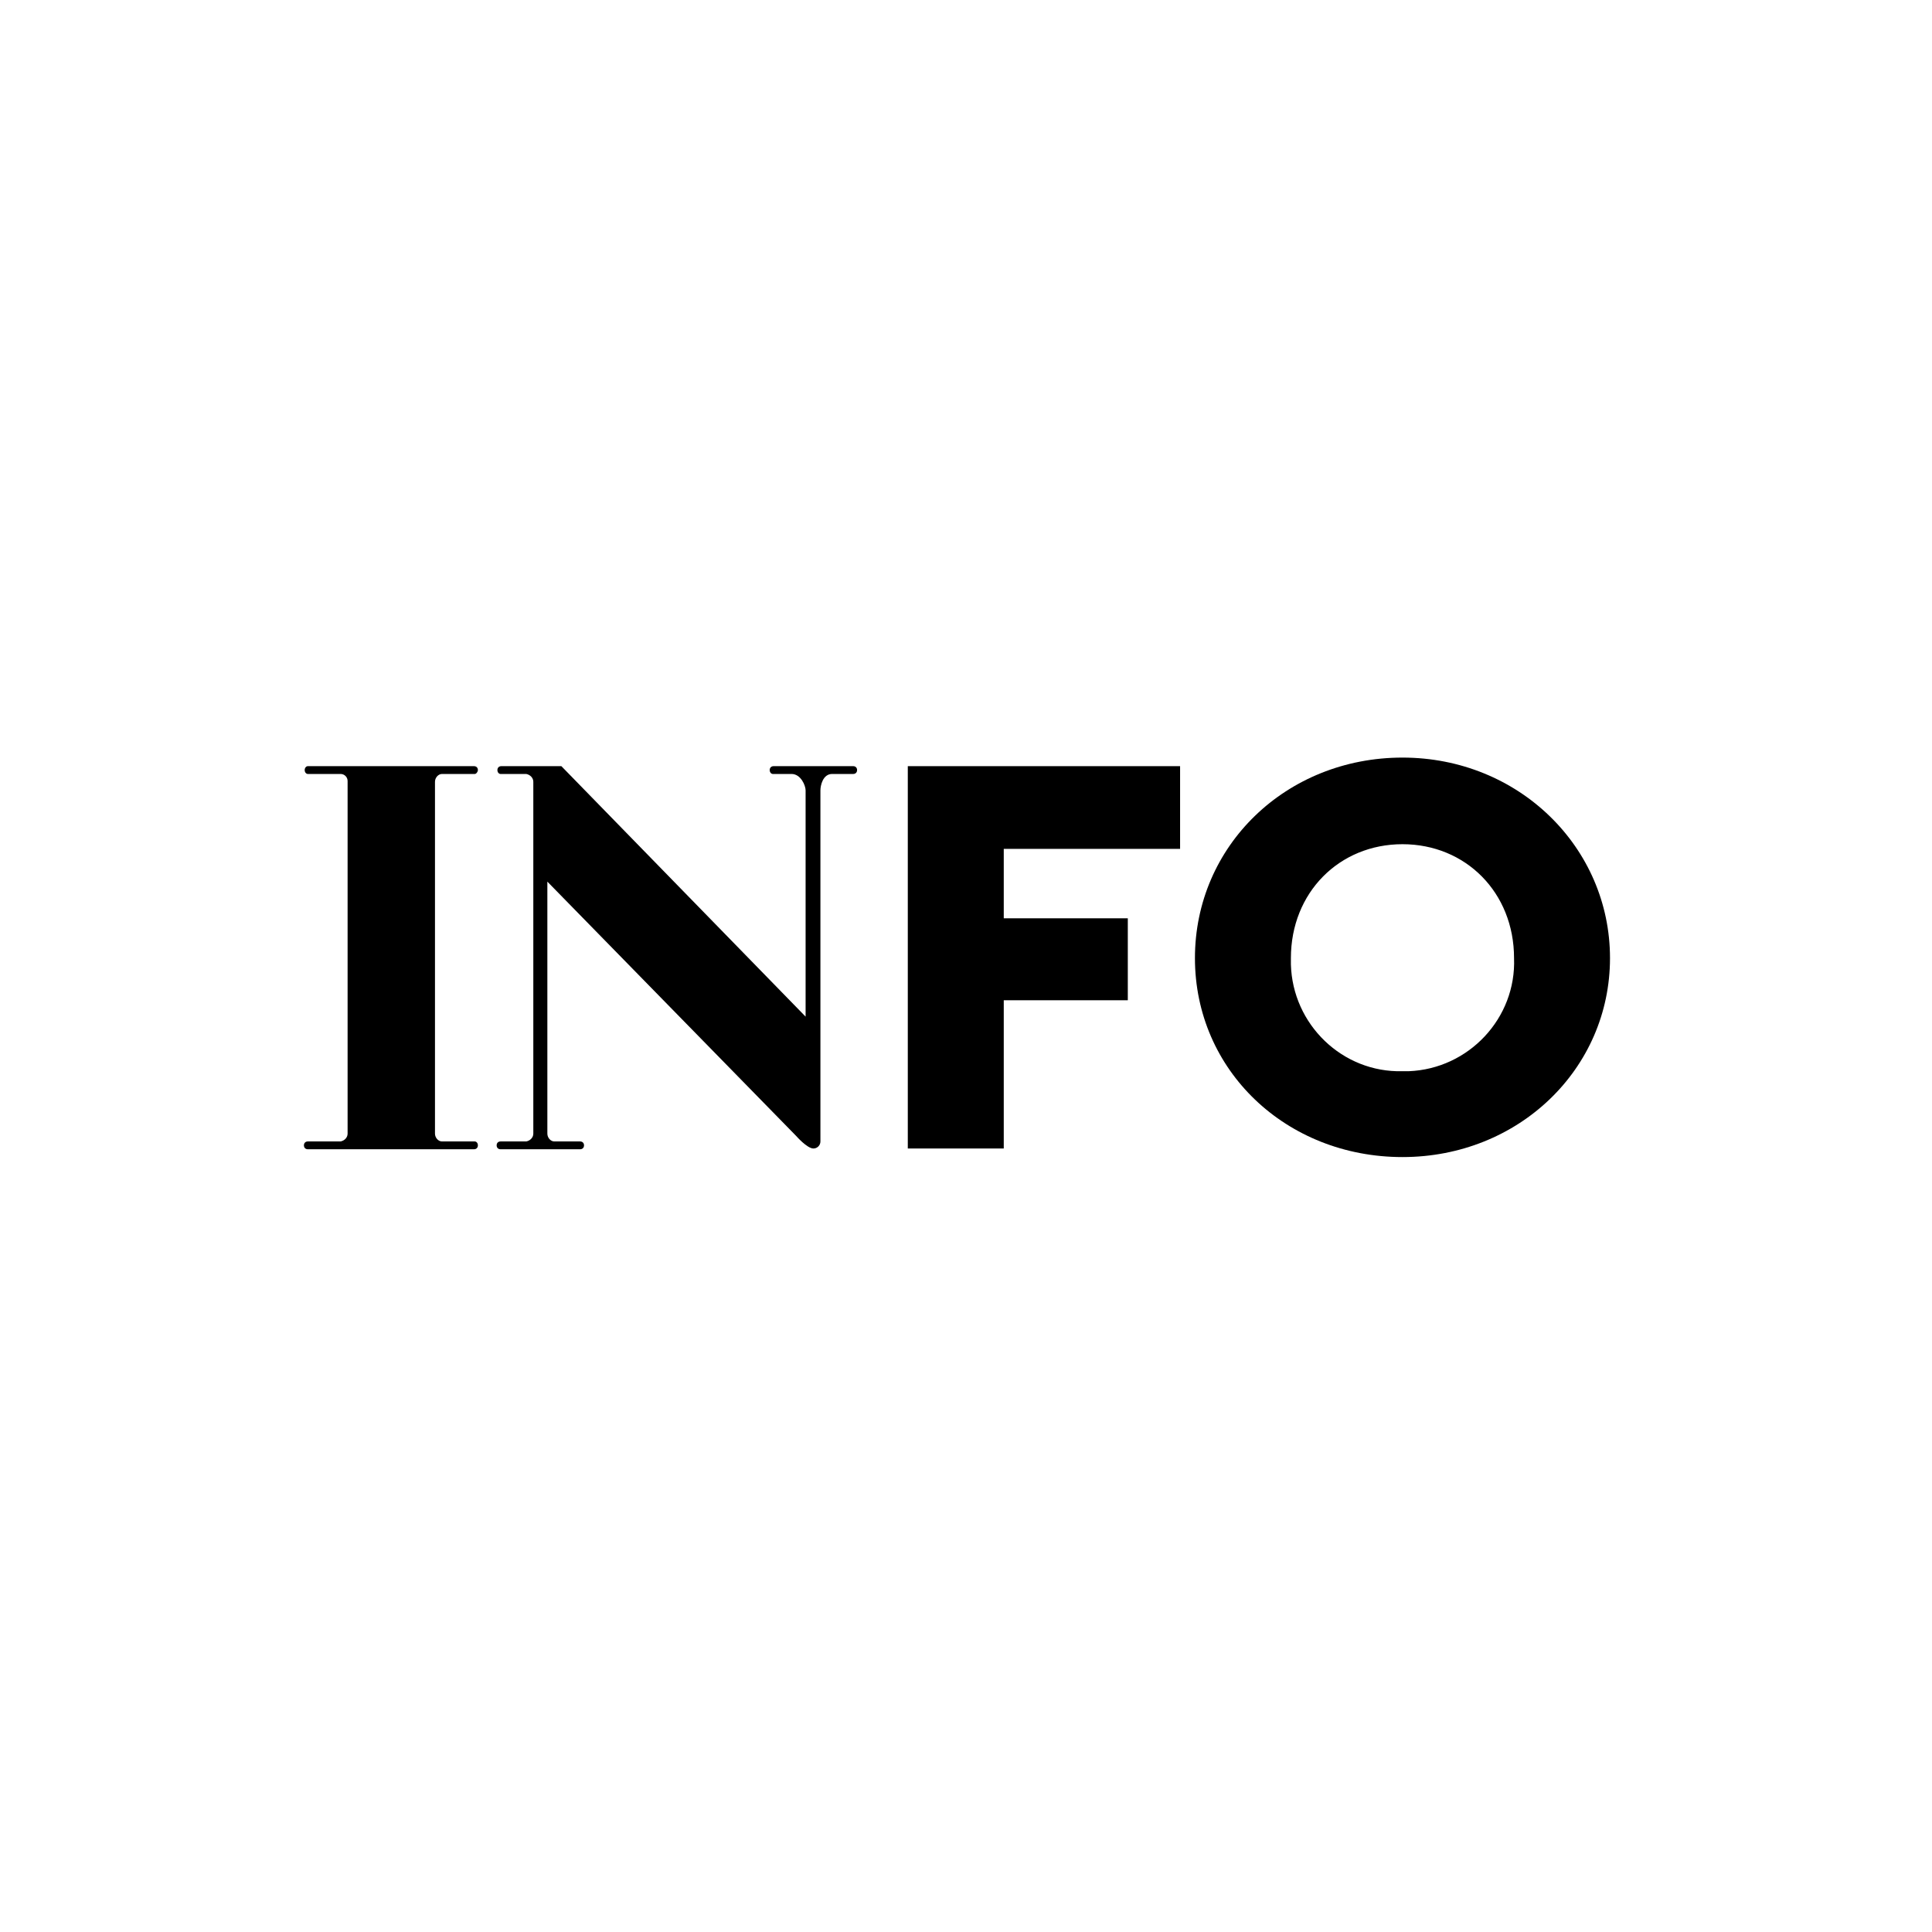
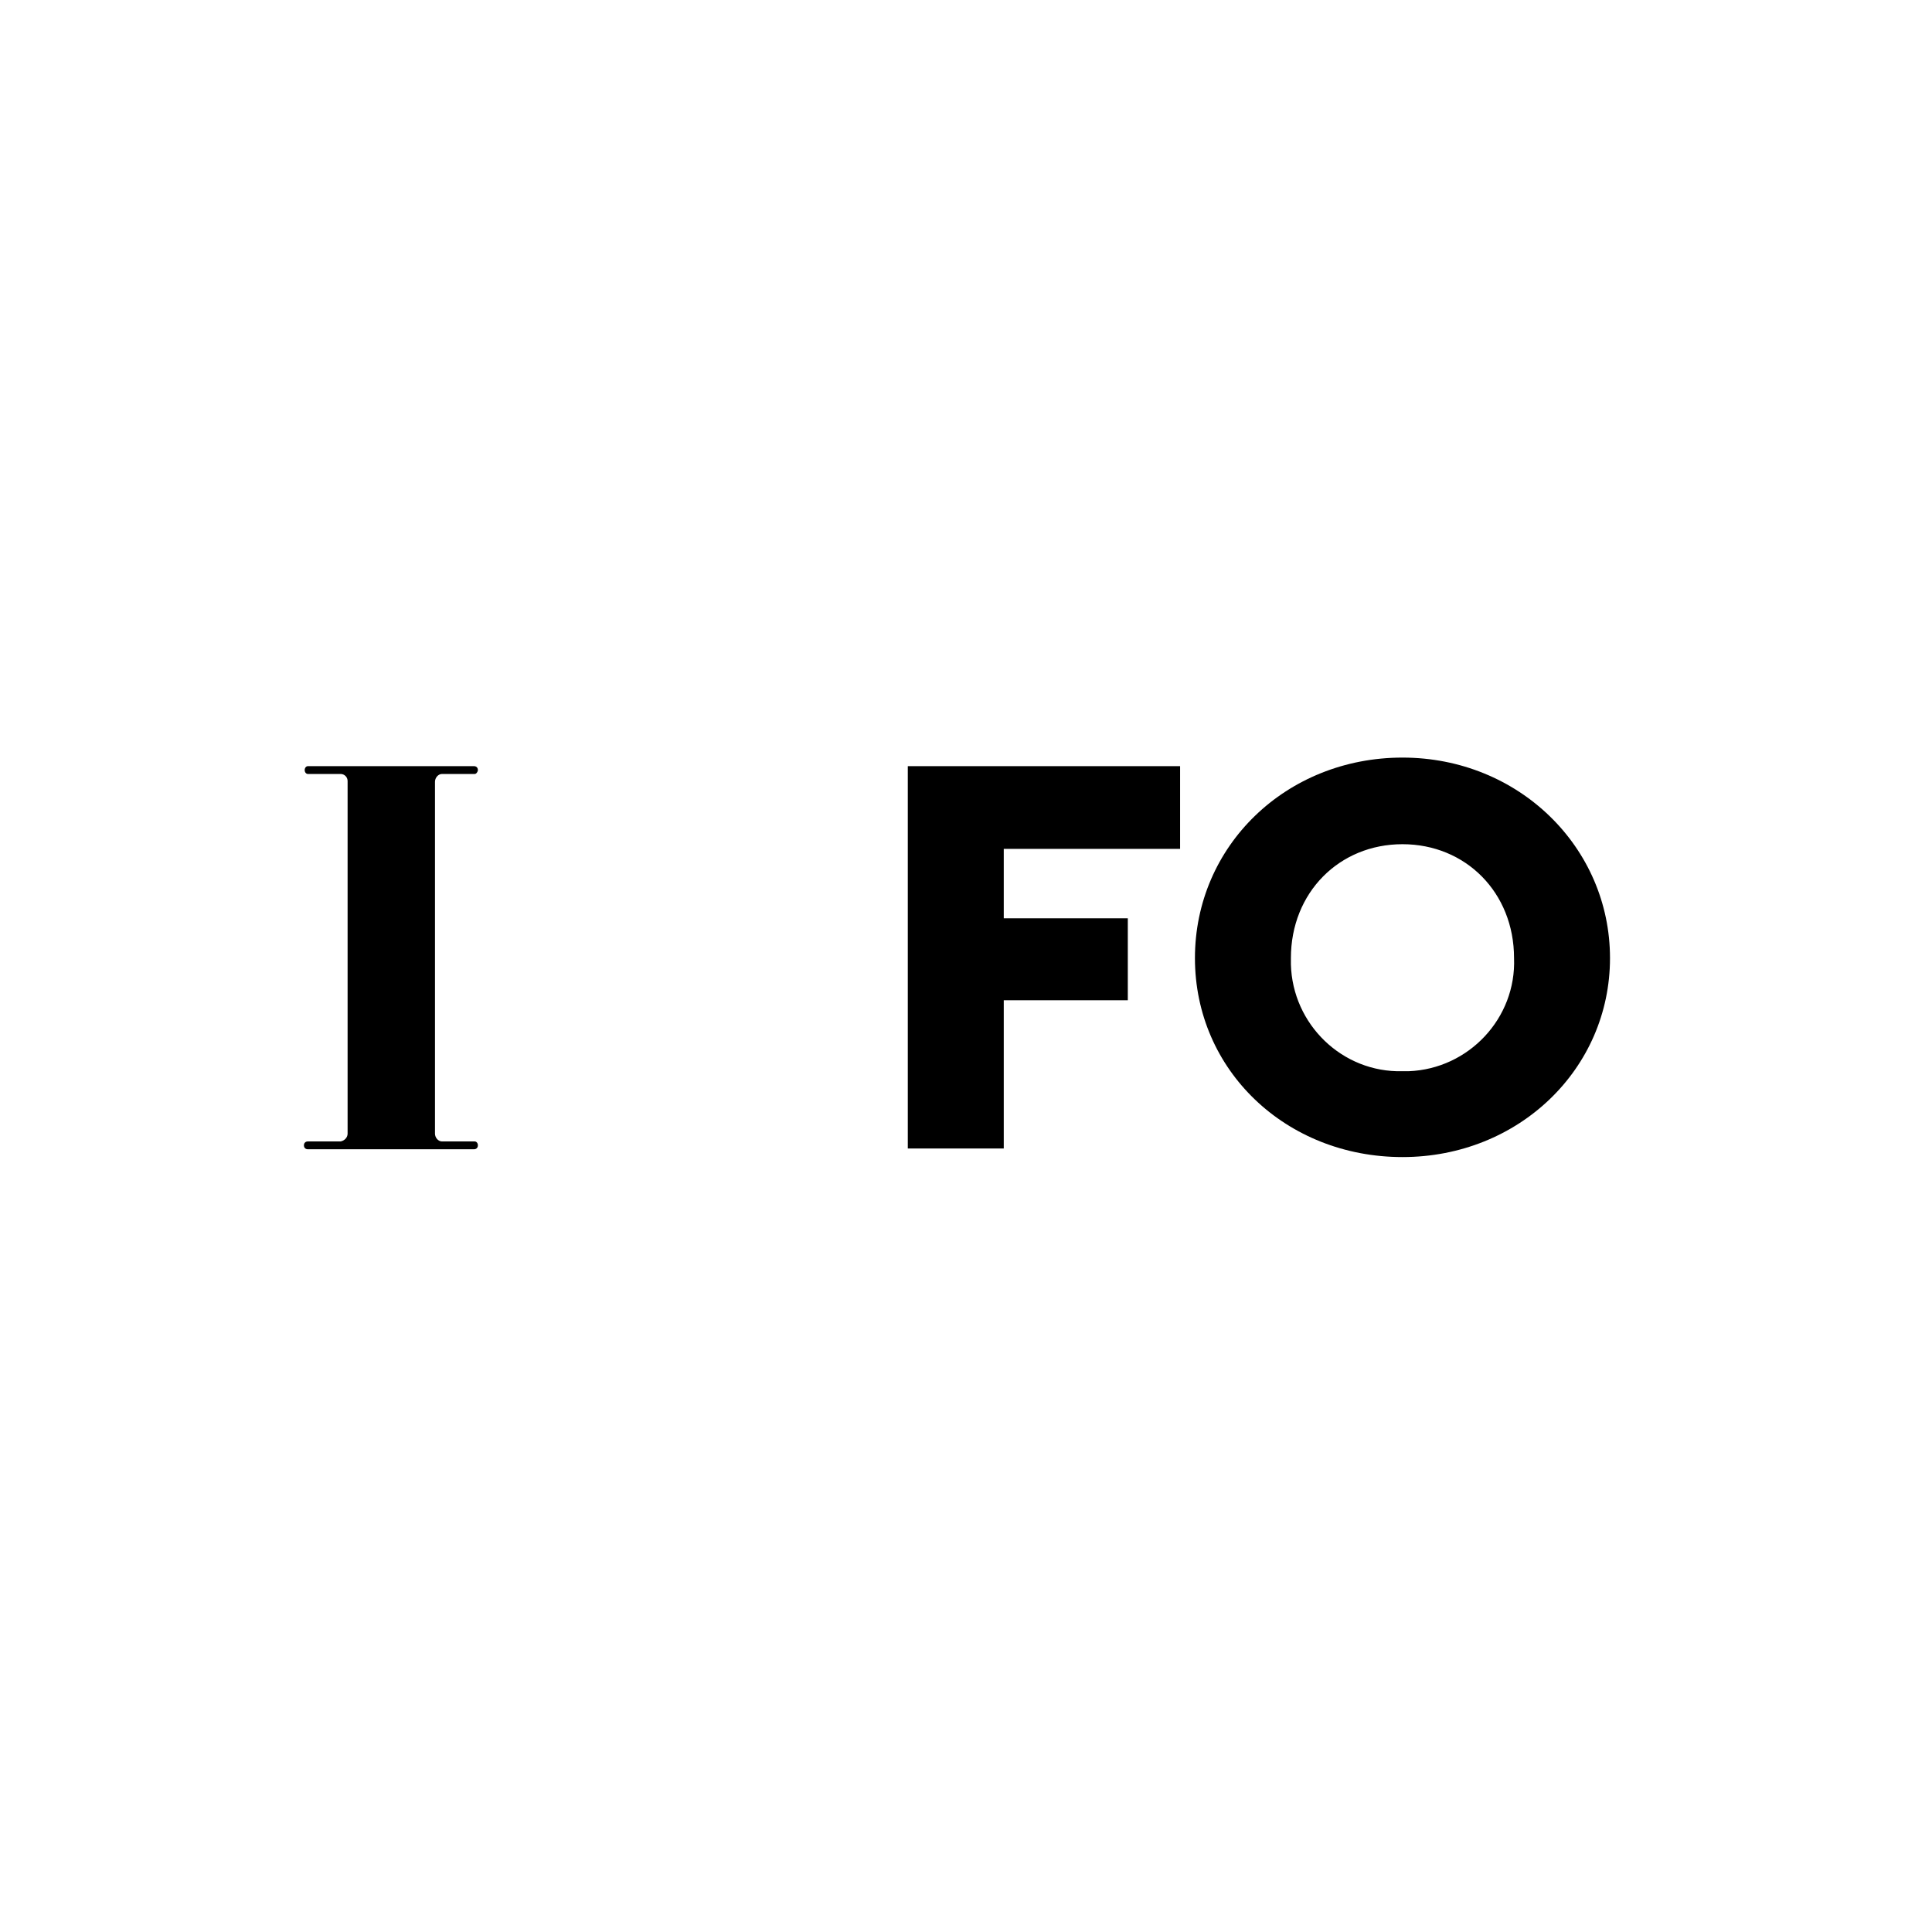
<svg xmlns="http://www.w3.org/2000/svg" width="48" height="48" viewBox="0 0 48 48" fill="none">
  <path d="M11.873 19.132C11.873 19.074 11.835 19.035 11.776 19.035H7.648C7.609 19.035 7.57 19.074 7.57 19.132C7.57 19.19 7.609 19.229 7.648 19.229H8.462C8.559 19.229 8.636 19.307 8.636 19.404V19.423V28.165C8.636 28.262 8.559 28.34 8.462 28.359H7.648C7.589 28.359 7.551 28.398 7.551 28.456C7.551 28.514 7.589 28.553 7.648 28.553H11.776C11.835 28.553 11.873 28.514 11.873 28.456C11.873 28.398 11.835 28.359 11.796 28.359H10.982C10.885 28.359 10.807 28.262 10.807 28.165V19.423C10.807 19.326 10.885 19.229 10.982 19.229H11.796C11.835 19.229 11.873 19.171 11.873 19.132Z" fill="black" />
  <path d="M22.554 28.534H24.938V24.851H28.02V22.815H24.938V21.09H29.319V19.035H22.554V28.534Z" fill="black" />
  <path d="M34.844 26.614C33.351 26.653 32.111 25.451 32.072 23.959C32.072 23.901 32.072 23.862 32.072 23.804C32.072 22.175 33.274 20.974 34.844 20.974C36.414 20.974 37.616 22.175 37.616 23.804C37.674 25.296 36.491 26.556 34.999 26.614C34.941 26.614 34.902 26.614 34.844 26.614ZM34.844 18.822C31.956 18.822 29.688 21.012 29.688 23.804C29.688 26.595 31.956 28.747 34.844 28.747C37.732 28.747 40 26.556 40 23.804C40 21.051 37.732 18.822 34.844 18.822Z" fill="black" />
-   <path d="M21.197 19.035H19.22C19.162 19.035 19.123 19.074 19.123 19.132C19.123 19.19 19.162 19.229 19.201 19.229H19.666C19.898 19.229 20.015 19.52 20.015 19.636V25.258L13.947 19.035H12.455C12.397 19.035 12.358 19.074 12.358 19.132C12.358 19.19 12.397 19.229 12.435 19.229H13.075C13.172 19.248 13.25 19.326 13.25 19.423C13.25 21.129 13.25 28.03 13.25 28.165C13.25 28.262 13.172 28.34 13.075 28.359H12.435C12.377 28.359 12.339 28.398 12.339 28.456C12.339 28.514 12.377 28.553 12.435 28.553H14.413C14.471 28.553 14.51 28.514 14.51 28.456C14.51 28.398 14.471 28.359 14.413 28.359H13.773C13.676 28.359 13.599 28.262 13.599 28.165V21.904L19.782 28.224C19.782 28.224 20.053 28.534 20.209 28.534C20.305 28.534 20.383 28.456 20.383 28.359C20.383 28.359 20.383 28.359 20.383 28.34V19.636C20.383 19.52 20.441 19.229 20.674 19.229H21.197C21.255 19.229 21.294 19.19 21.294 19.132C21.294 19.074 21.255 19.035 21.197 19.035Z" fill="black" />
</svg>